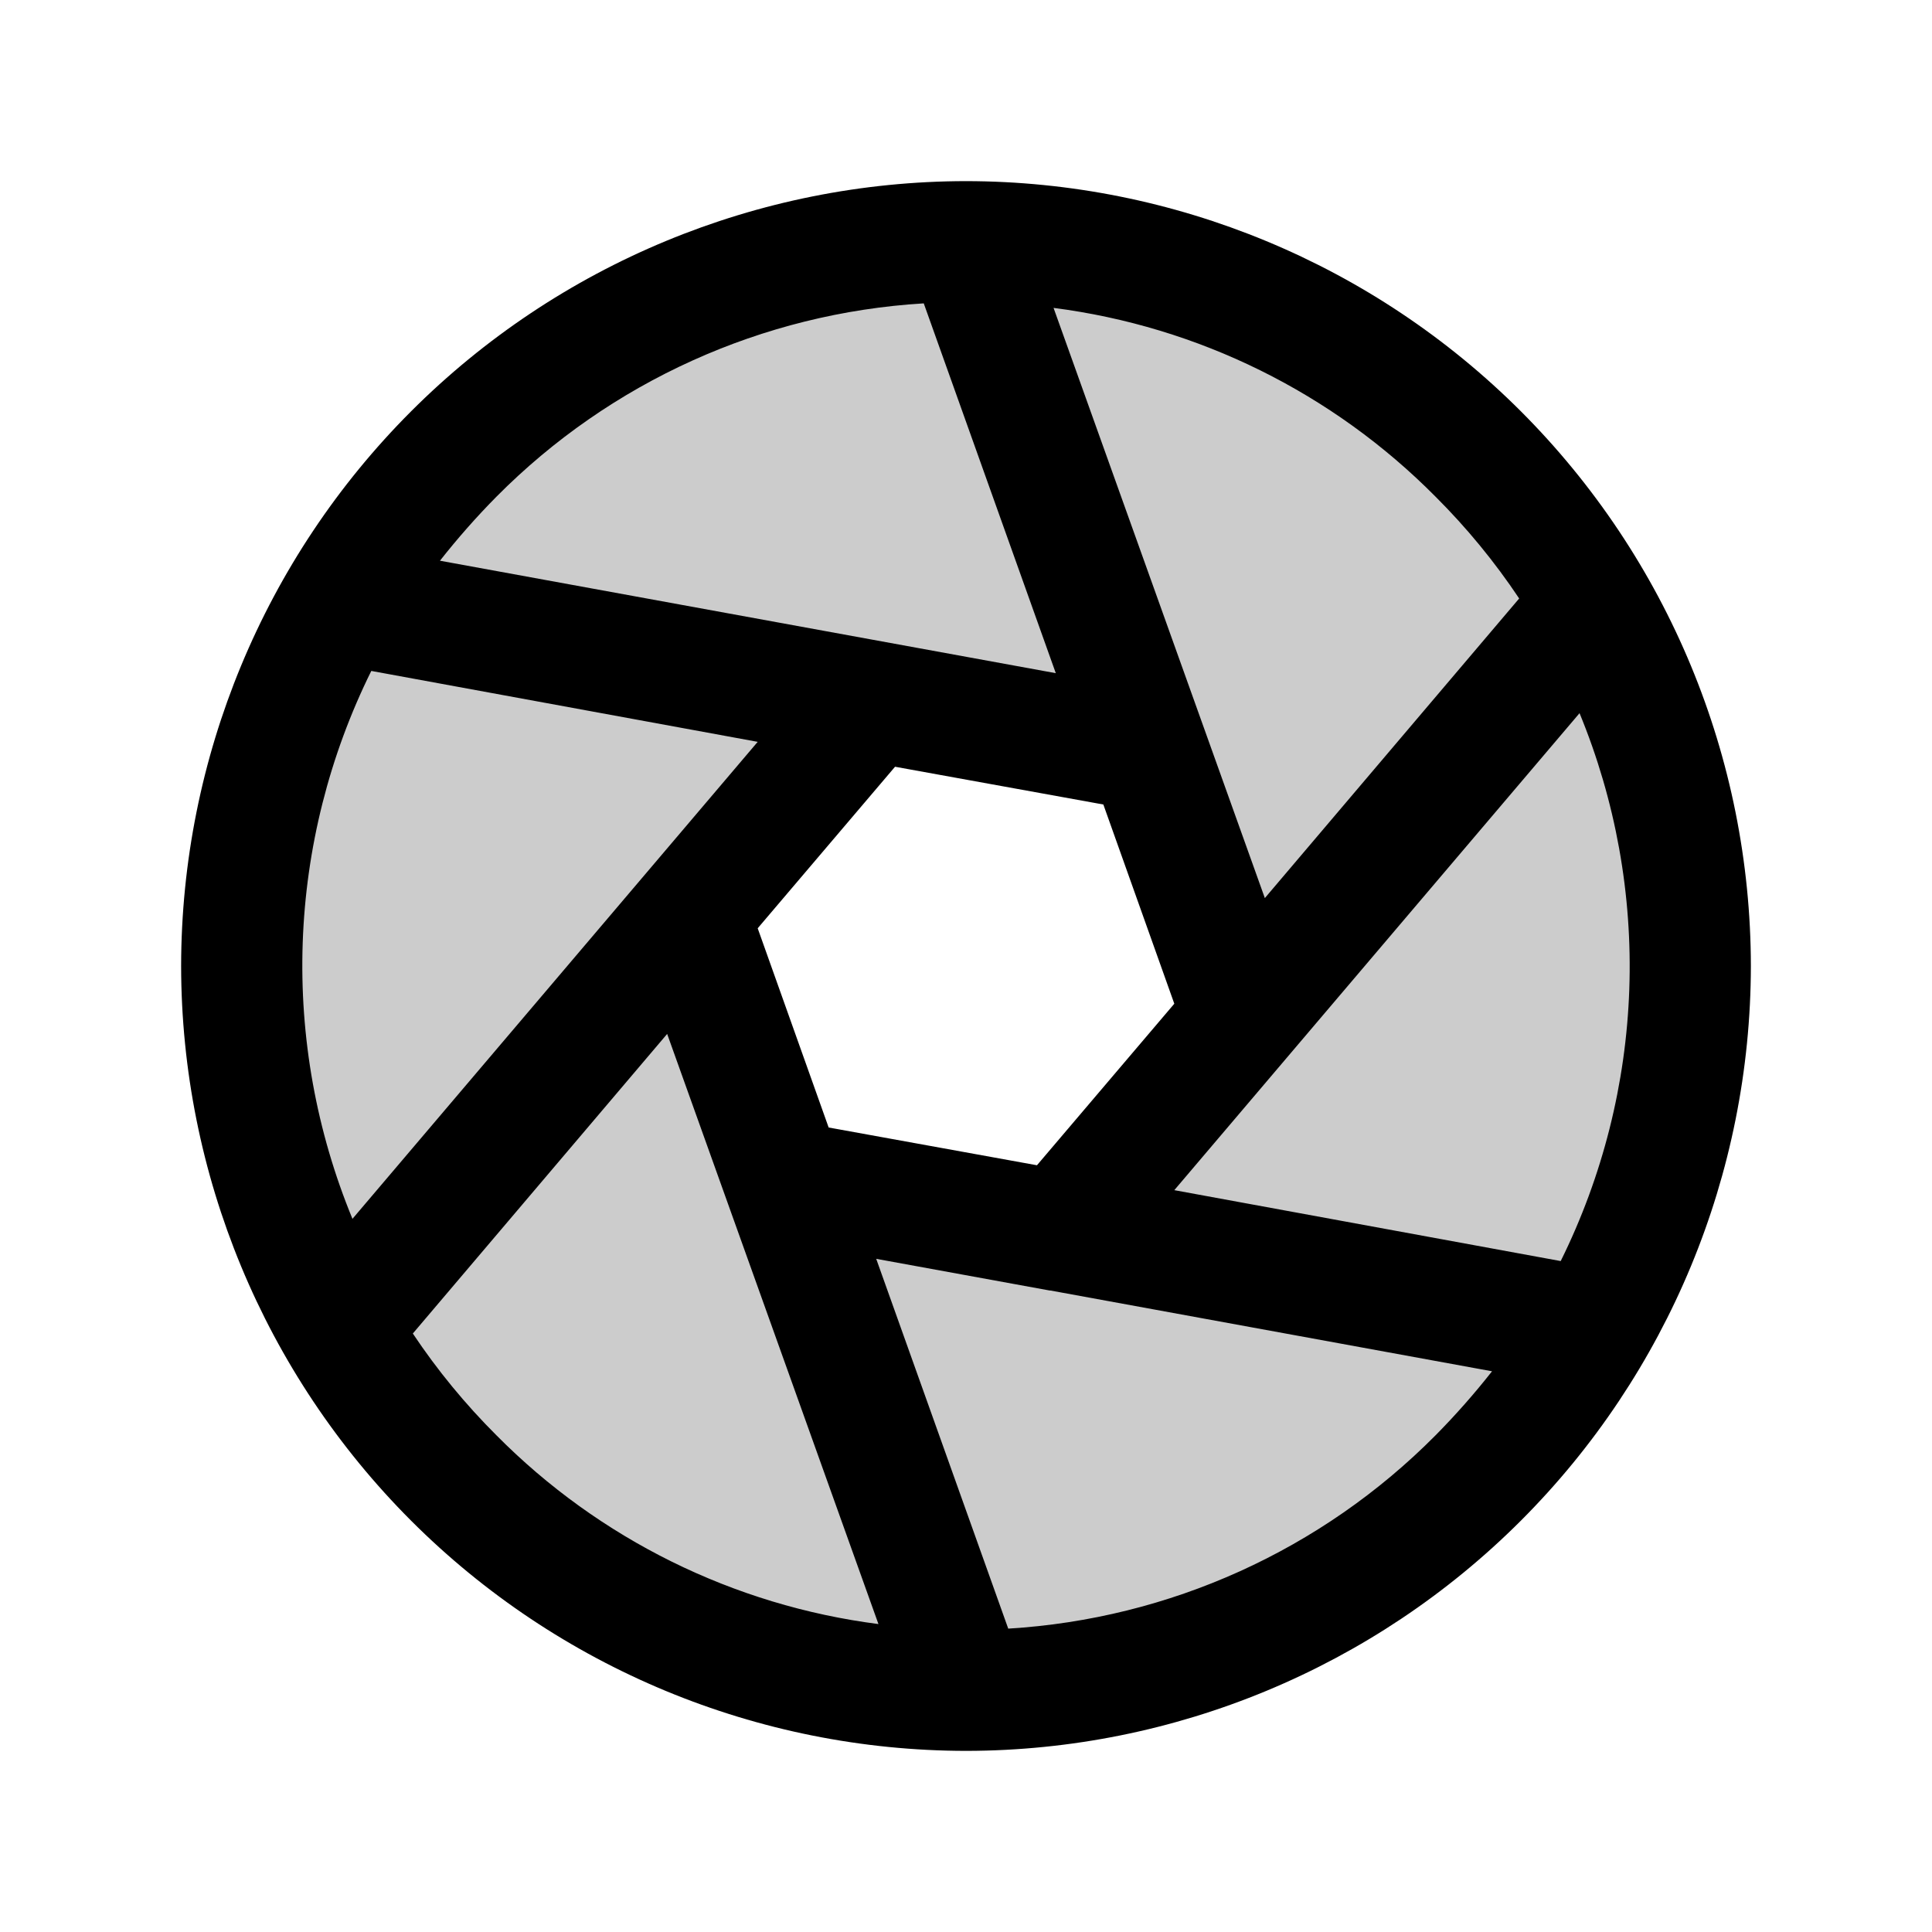
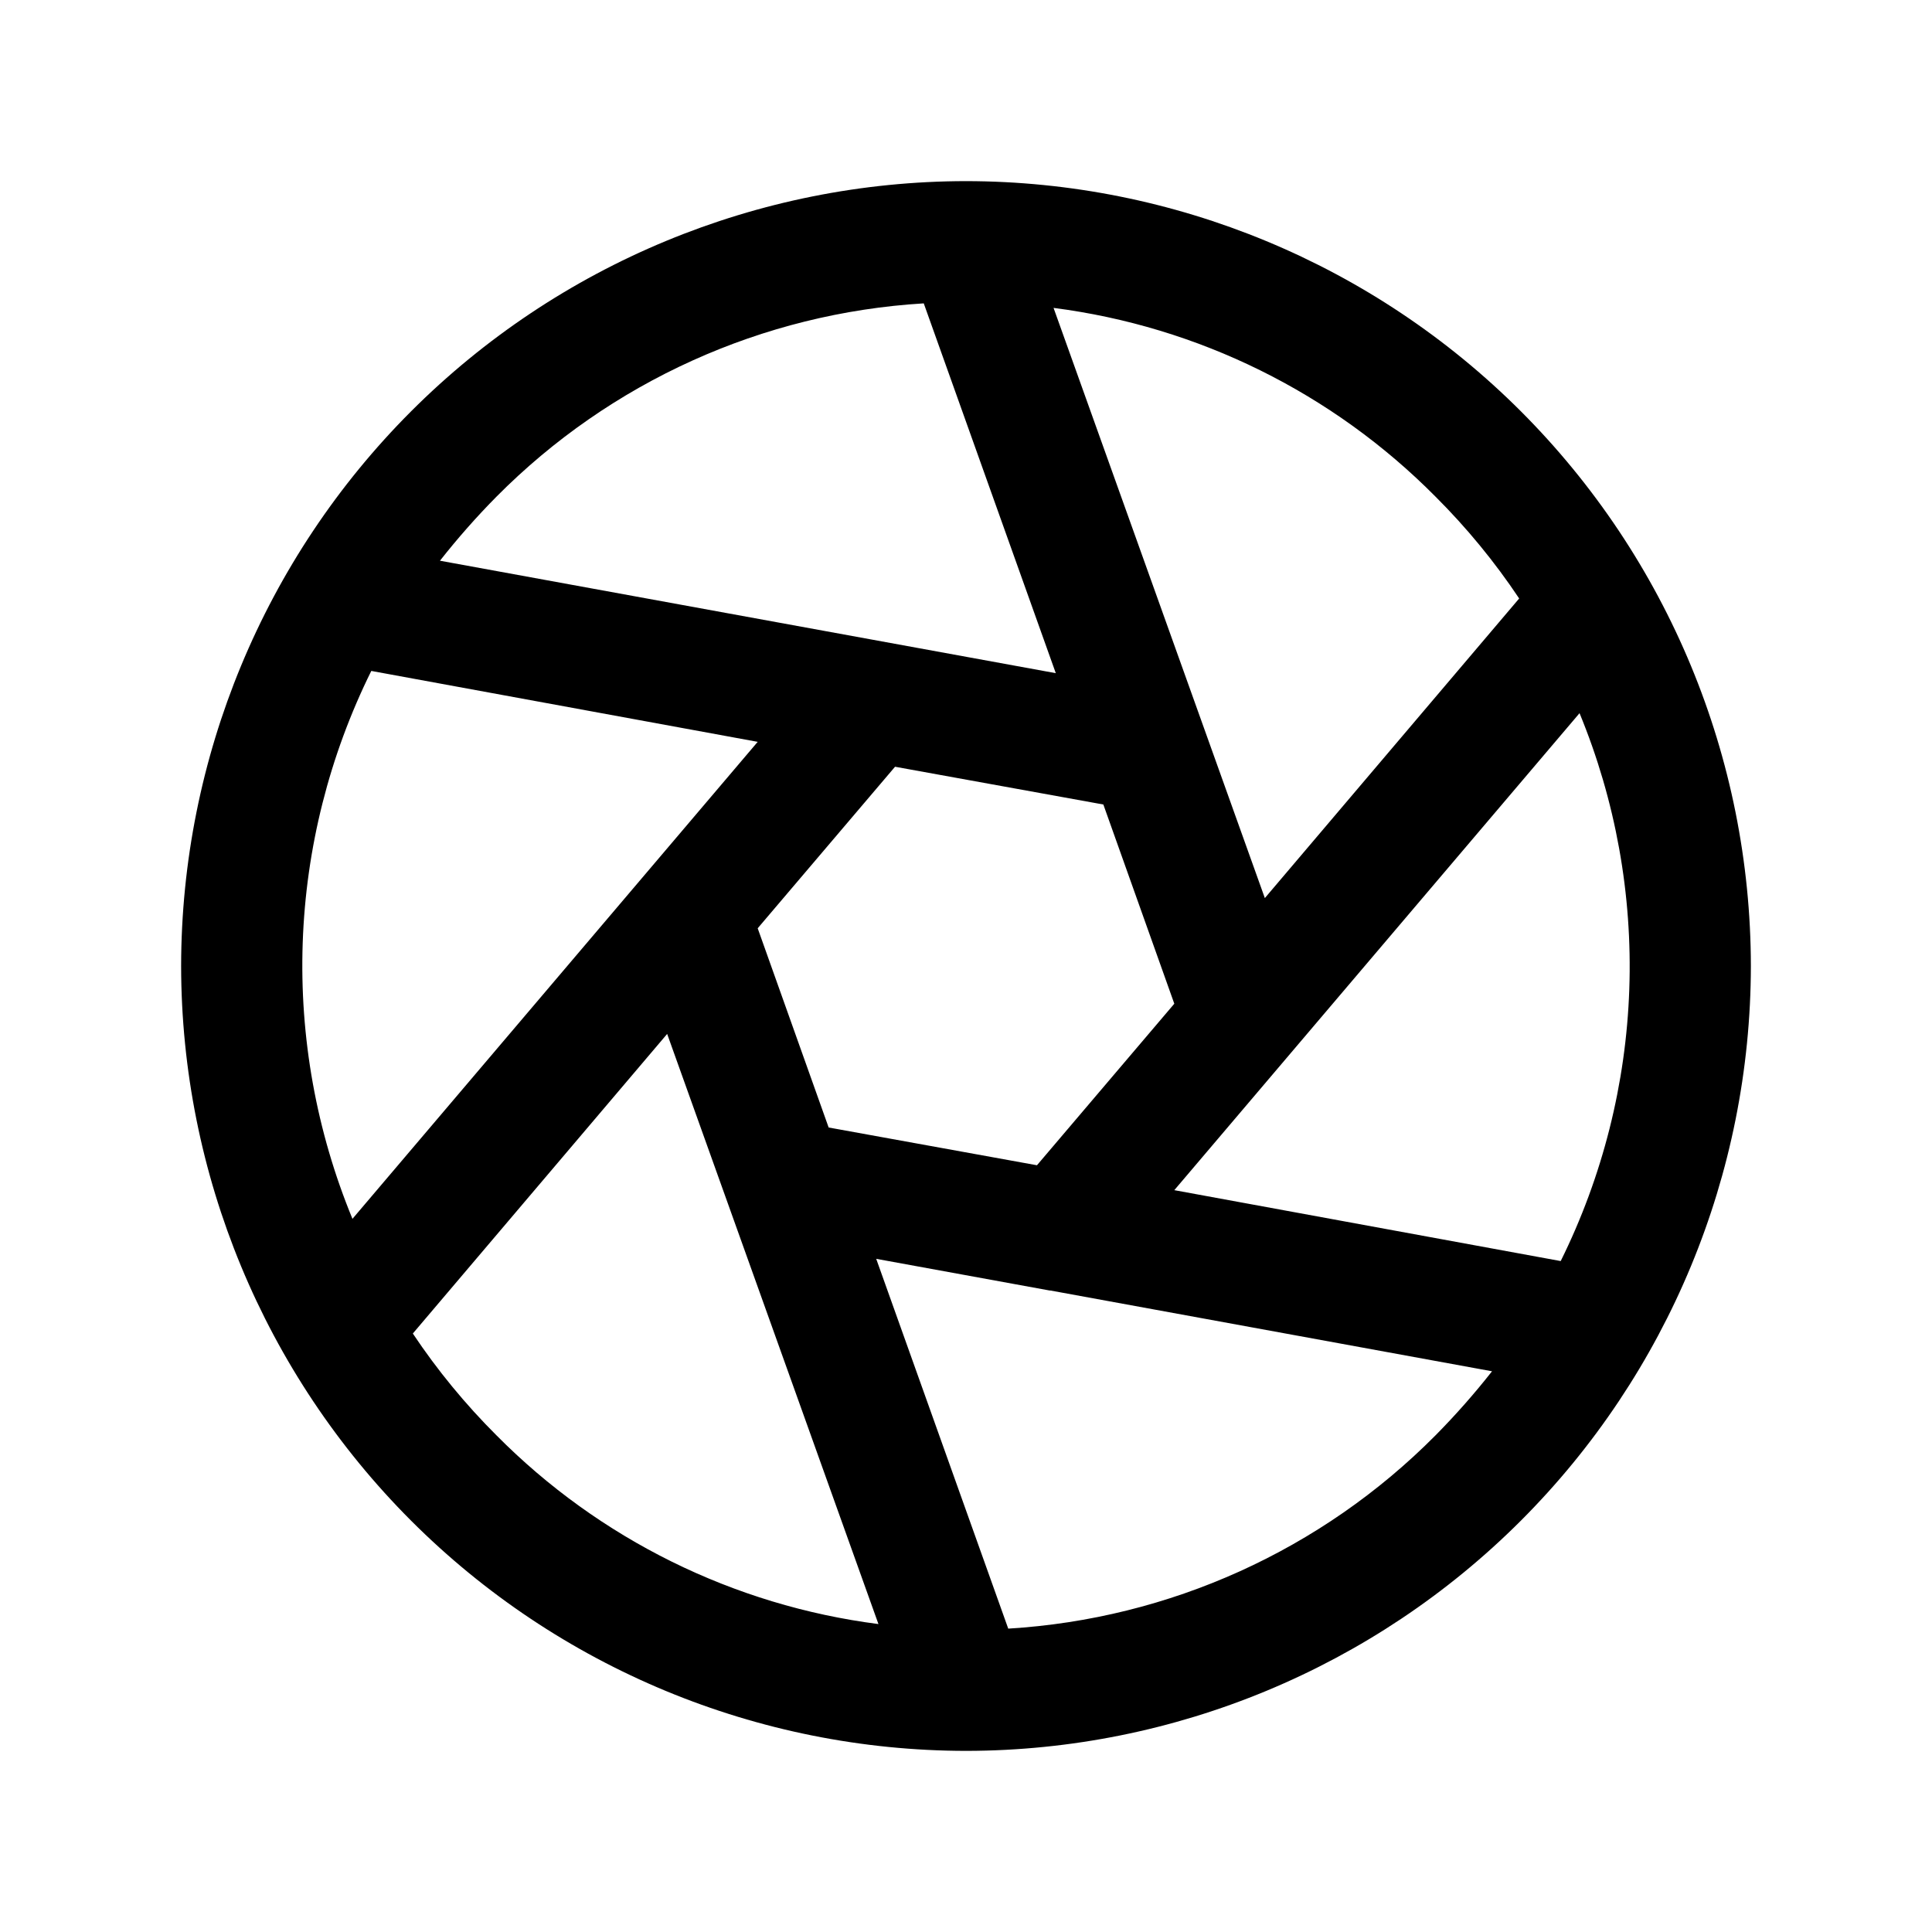
<svg xmlns="http://www.w3.org/2000/svg" width="44" height="44" viewBox="0 0 44 44" fill="none">
-   <path opacity="0.2" d="M33.67 10.33C31.362 8.023 28.422 6.452 25.222 5.816C22.021 5.18 18.704 5.508 15.69 6.757C12.675 8.006 10.099 10.121 8.286 12.834C6.474 15.547 5.506 18.737 5.506 22C5.506 25.263 6.474 28.453 8.286 31.166C10.099 33.879 12.675 35.994 15.69 37.243C18.704 38.492 22.021 38.819 25.222 38.184C28.422 37.548 31.362 35.977 33.67 33.67C35.203 32.138 36.419 30.319 37.249 28.316C38.079 26.314 38.506 24.168 38.506 22C38.506 19.832 38.079 17.686 37.249 15.684C36.419 13.681 35.203 11.862 33.67 10.33ZM28.308 23.151L24.148 28.033L17.858 26.881L15.692 20.848L19.852 15.967L26.142 17.119L28.308 23.151Z" fill="black" />
  <path d="M39.875 22C39.87 17.261 37.986 12.717 34.635 9.365C31.283 6.014 26.739 4.13 22 4.125C17.261 4.13 12.717 6.014 9.365 9.365C6.014 12.717 4.13 17.261 4.125 22C4.13 26.739 6.014 31.283 9.365 34.635C12.717 37.986 17.261 39.87 22 39.875H22.017C26.754 39.866 31.293 37.979 34.641 34.628C37.988 31.278 39.87 26.736 39.875 22ZM18.872 25.678L17.256 21.141L20.384 17.462L25.128 18.322L26.744 22.859L23.616 26.538L18.872 25.678ZM8.456 15.28L17.256 16.895L8.027 27.758C7.206 25.767 6.82 23.624 6.894 21.472C6.968 19.32 7.501 17.209 8.456 15.28ZM35.973 16.242C36.794 18.233 37.18 20.376 37.106 22.528C37.032 24.68 36.499 26.791 35.544 28.72L26.744 27.105L35.973 16.242ZM34.598 13.63L28.806 20.453L23.994 7.012C27.29 7.436 30.351 8.948 32.691 11.309C33.402 12.018 34.041 12.795 34.598 13.63ZM21.038 6.909L24.045 15.331L10.02 12.77C10.422 12.259 10.852 11.771 11.309 11.309C13.901 8.697 17.364 7.13 21.038 6.909ZM9.402 30.37L15.194 23.547L20.006 36.987C16.71 36.564 13.649 35.052 11.309 32.691C10.598 31.982 9.959 31.205 9.402 30.37ZM22.962 37.091L19.955 28.669L23.908 29.391H23.925L33.98 31.23C33.578 31.741 33.148 32.229 32.691 32.691C30.099 35.303 26.636 36.869 22.962 37.091Z" fill="black" />
</svg>